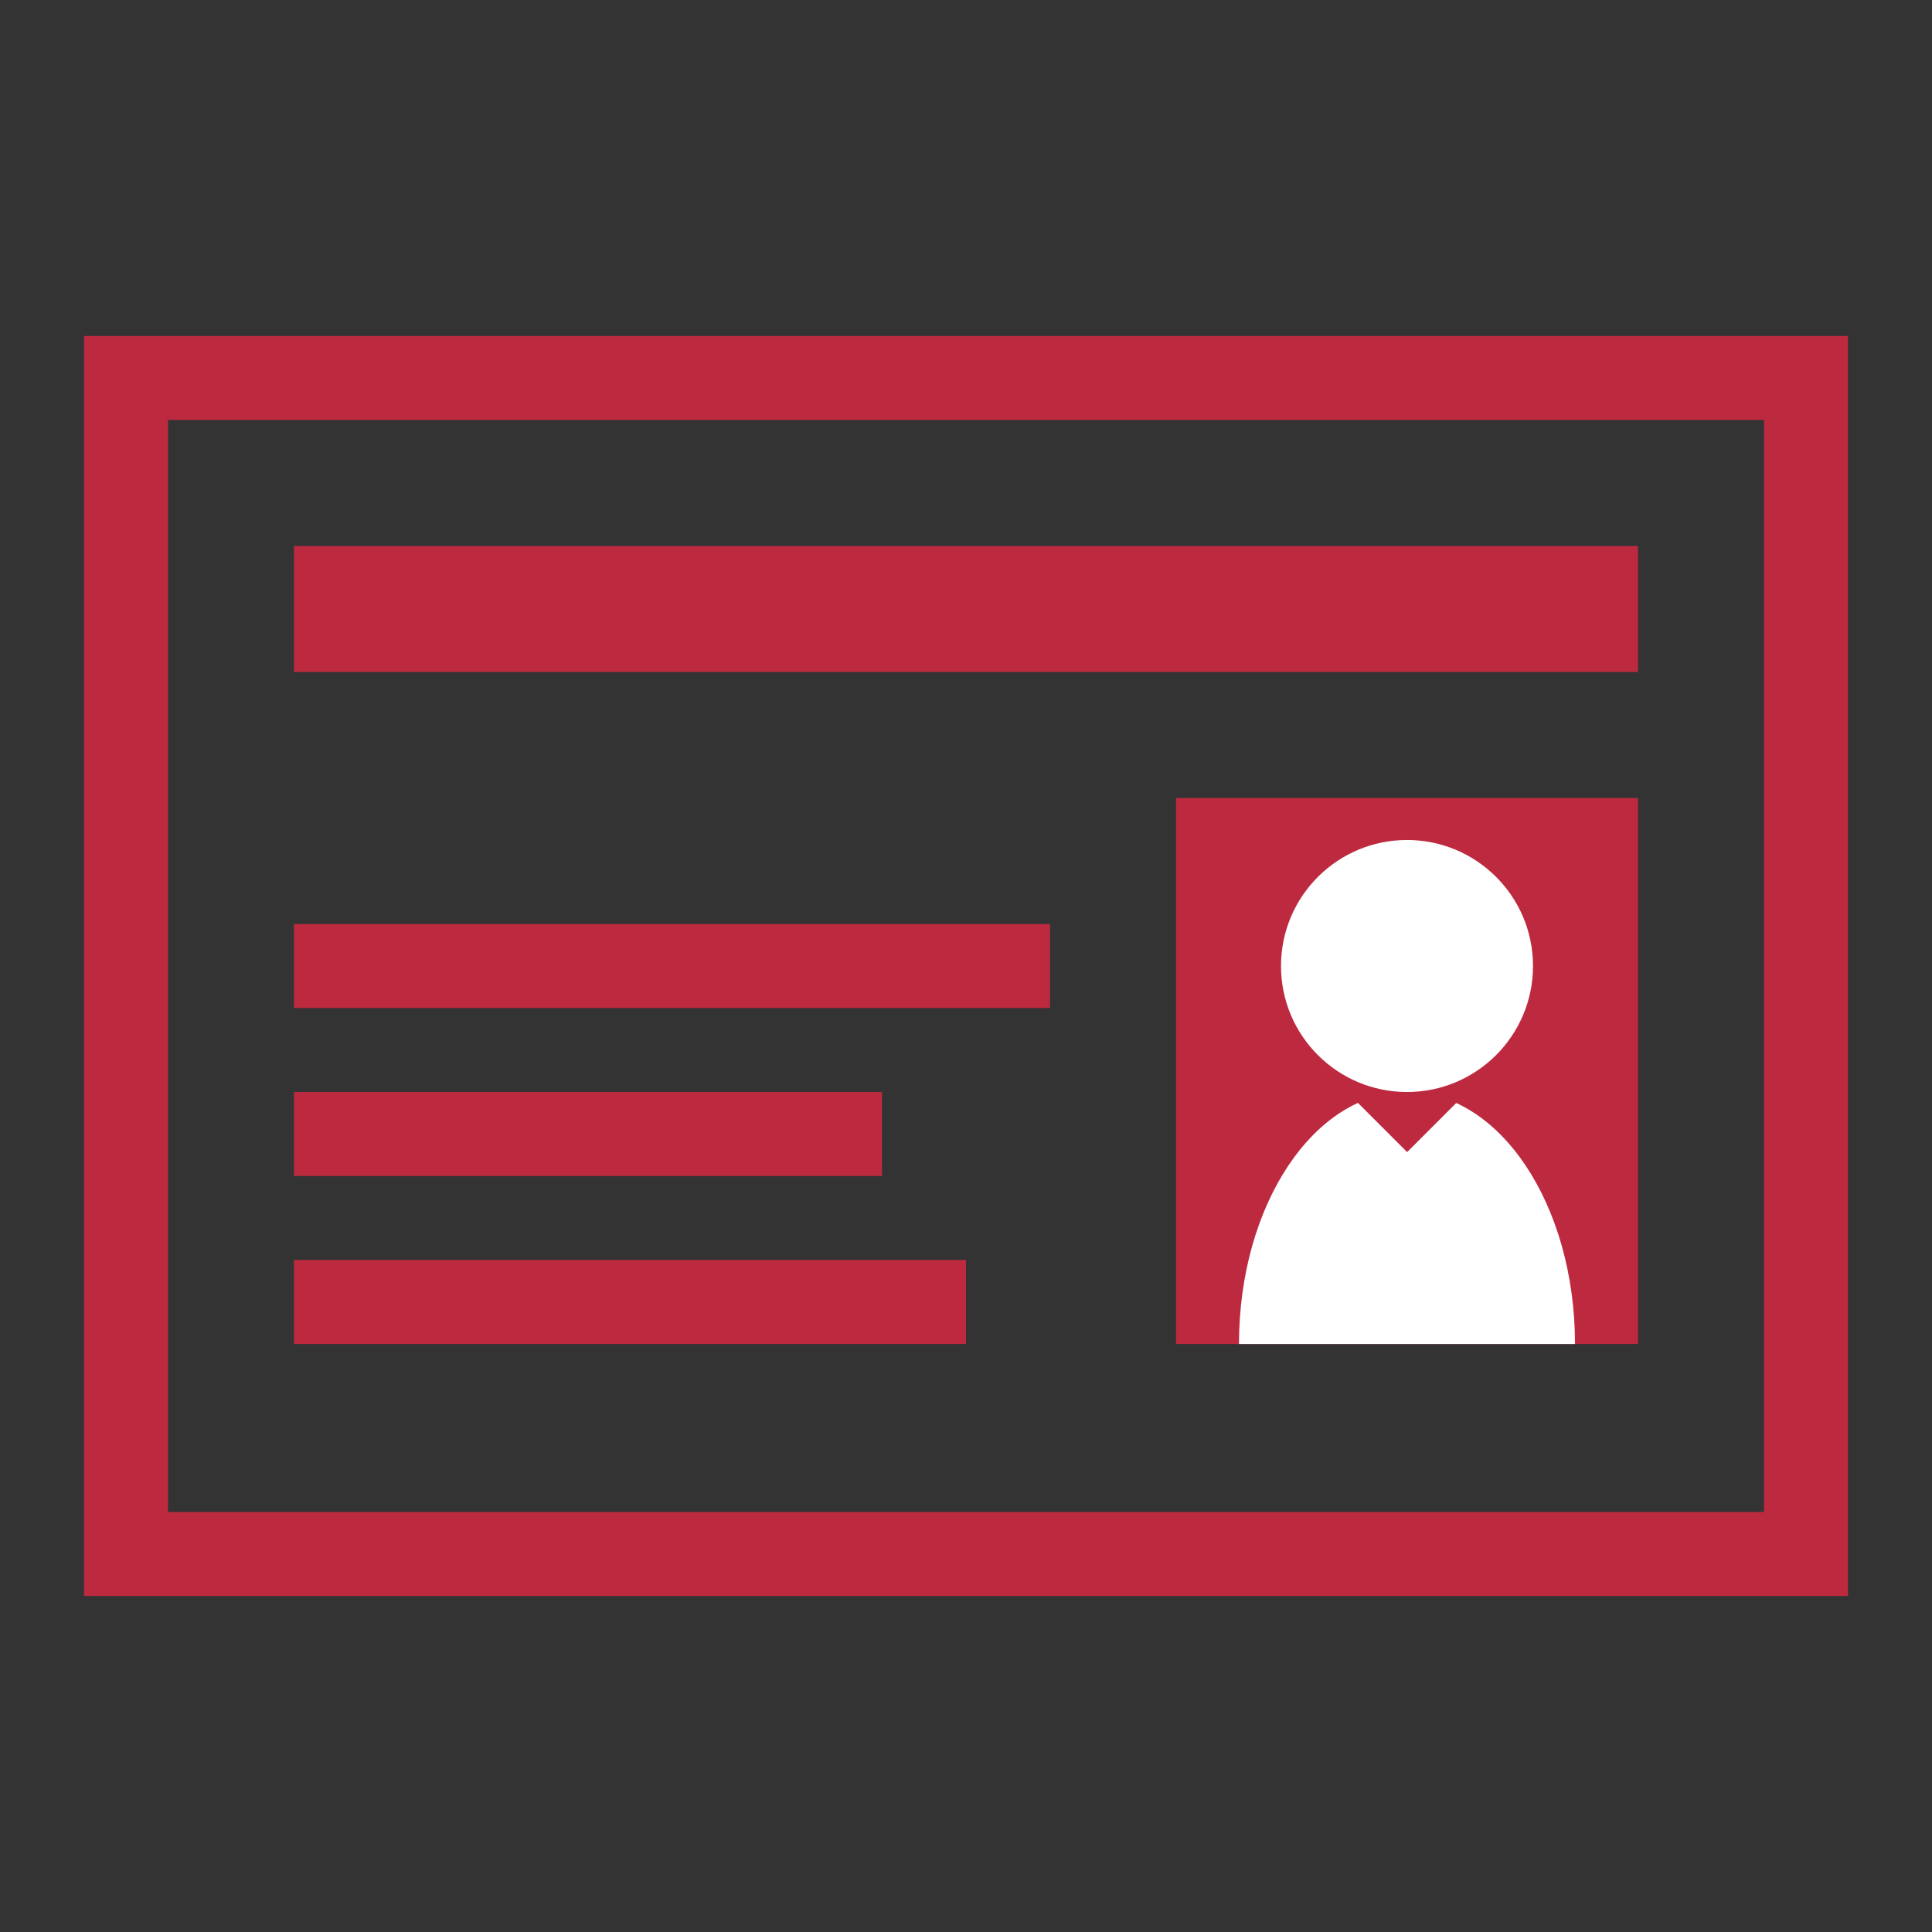
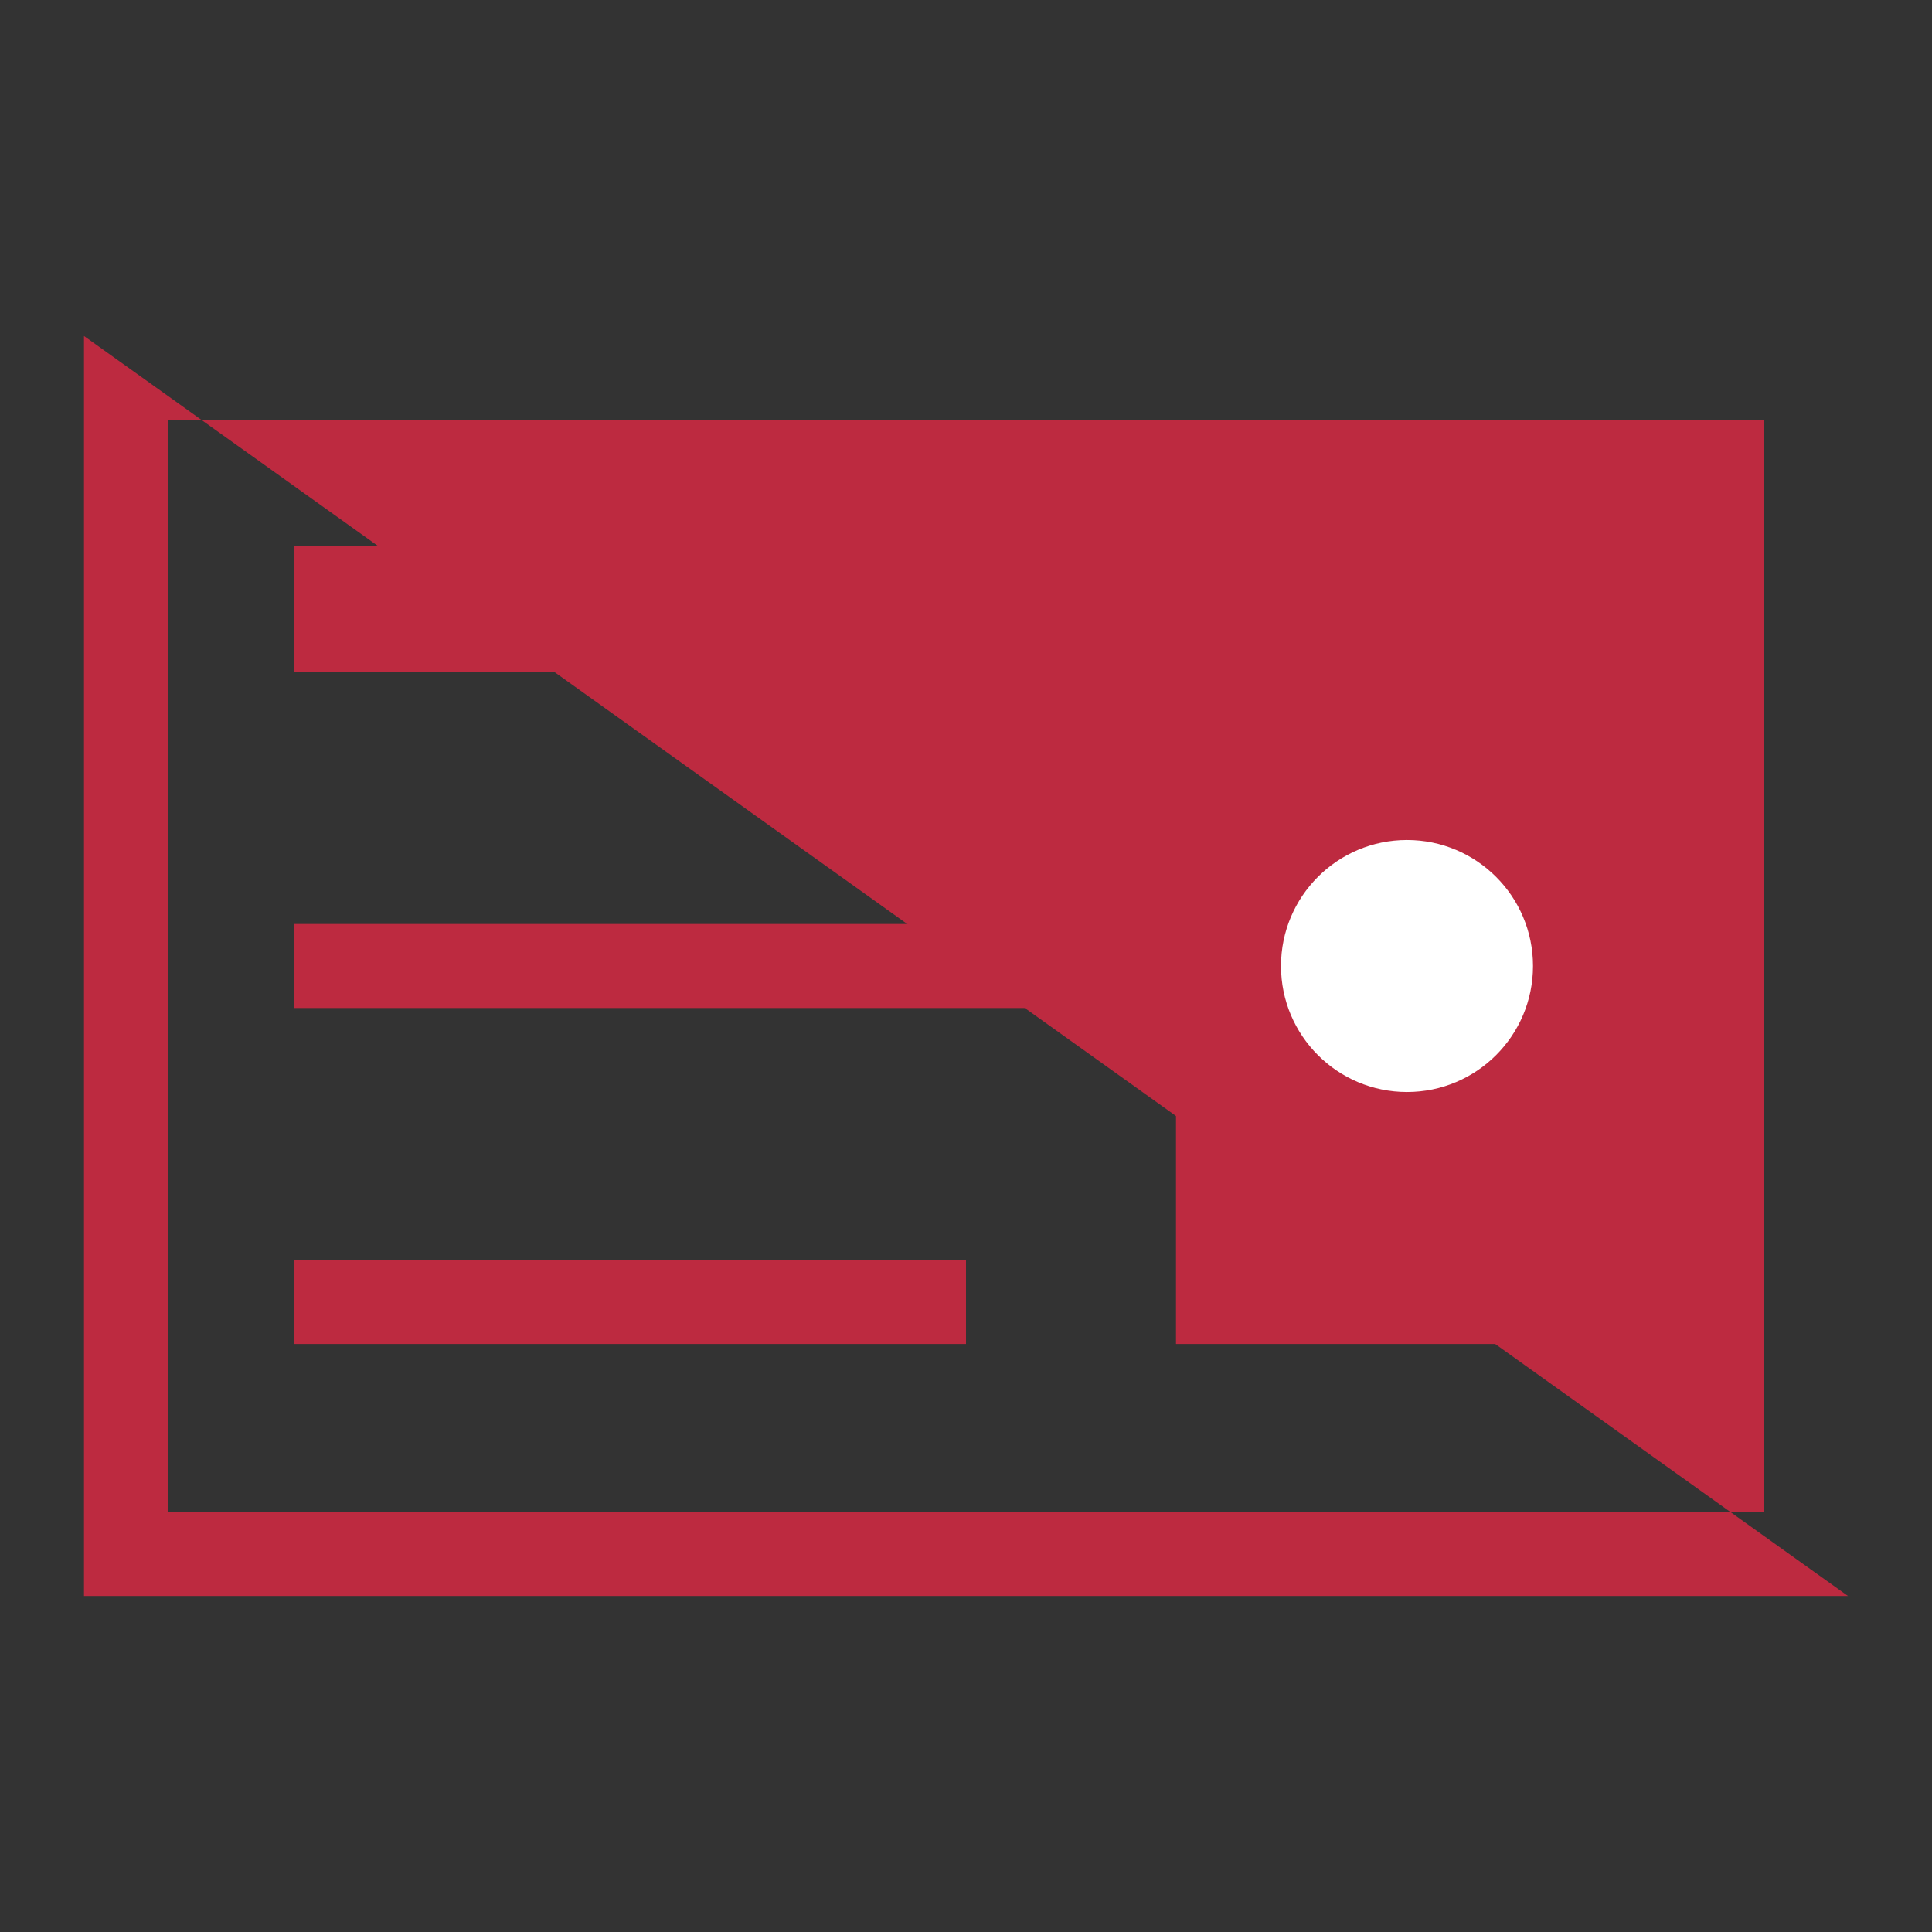
<svg xmlns="http://www.w3.org/2000/svg" id="レイヤー_1" data-name="レイヤー 1" viewBox="0 0 46 46">
  <rect x="0" y="0" width="46" height="46" fill="#333333" stroke="none" />
  <defs>
    <style>
      .cls-1 {
        fill: none;
      }

      .cls-2 {
        fill: #bd2a40;
      }

      .cls-3 {
        clip-path: url(#clip-path);
      }

      .cls-4 {
        fill: #fff;
      }
    </style>
    <clipPath id="clip-path">
      <rect class="cls-1" x="28" y="19" width="11" height="13" transform="translate(67 51) rotate(-180)" />
    </clipPath>
  </defs>
-   <path class="cls-2" d="M4,10H42V36H4ZM2,8V38H44V8Z" />
+   <path class="cls-2" d="M4,10H42V36H4ZM2,8V38H44Z" />
  <rect class="cls-2" x="7" y="13" width="32" height="3" transform="translate(46 29) rotate(-180)" />
  <rect class="cls-2" x="7" y="22" width="18" height="2" transform="translate(32 46) rotate(-180)" />
-   <rect class="cls-2" x="7" y="26" width="14" height="2" transform="translate(28 54) rotate(-180)" />
  <rect class="cls-2" x="7" y="30" width="16" height="2" transform="translate(30 62) rotate(-180)" />
  <rect class="cls-2" x="28" y="19" width="11" height="13" transform="translate(67 51) rotate(-180)" />
  <g class="cls-3">
-     <ellipse class="cls-4" cx="33.5" cy="32" rx="4" ry="6" />
-   </g>
+     </g>
  <rect class="cls-2" x="31.09" y="21.61" width="4.82" height="4.82" transform="translate(26.8 -16.65) rotate(45)" />
  <circle class="cls-4" cx="33.5" cy="23" r="3" />
</svg>